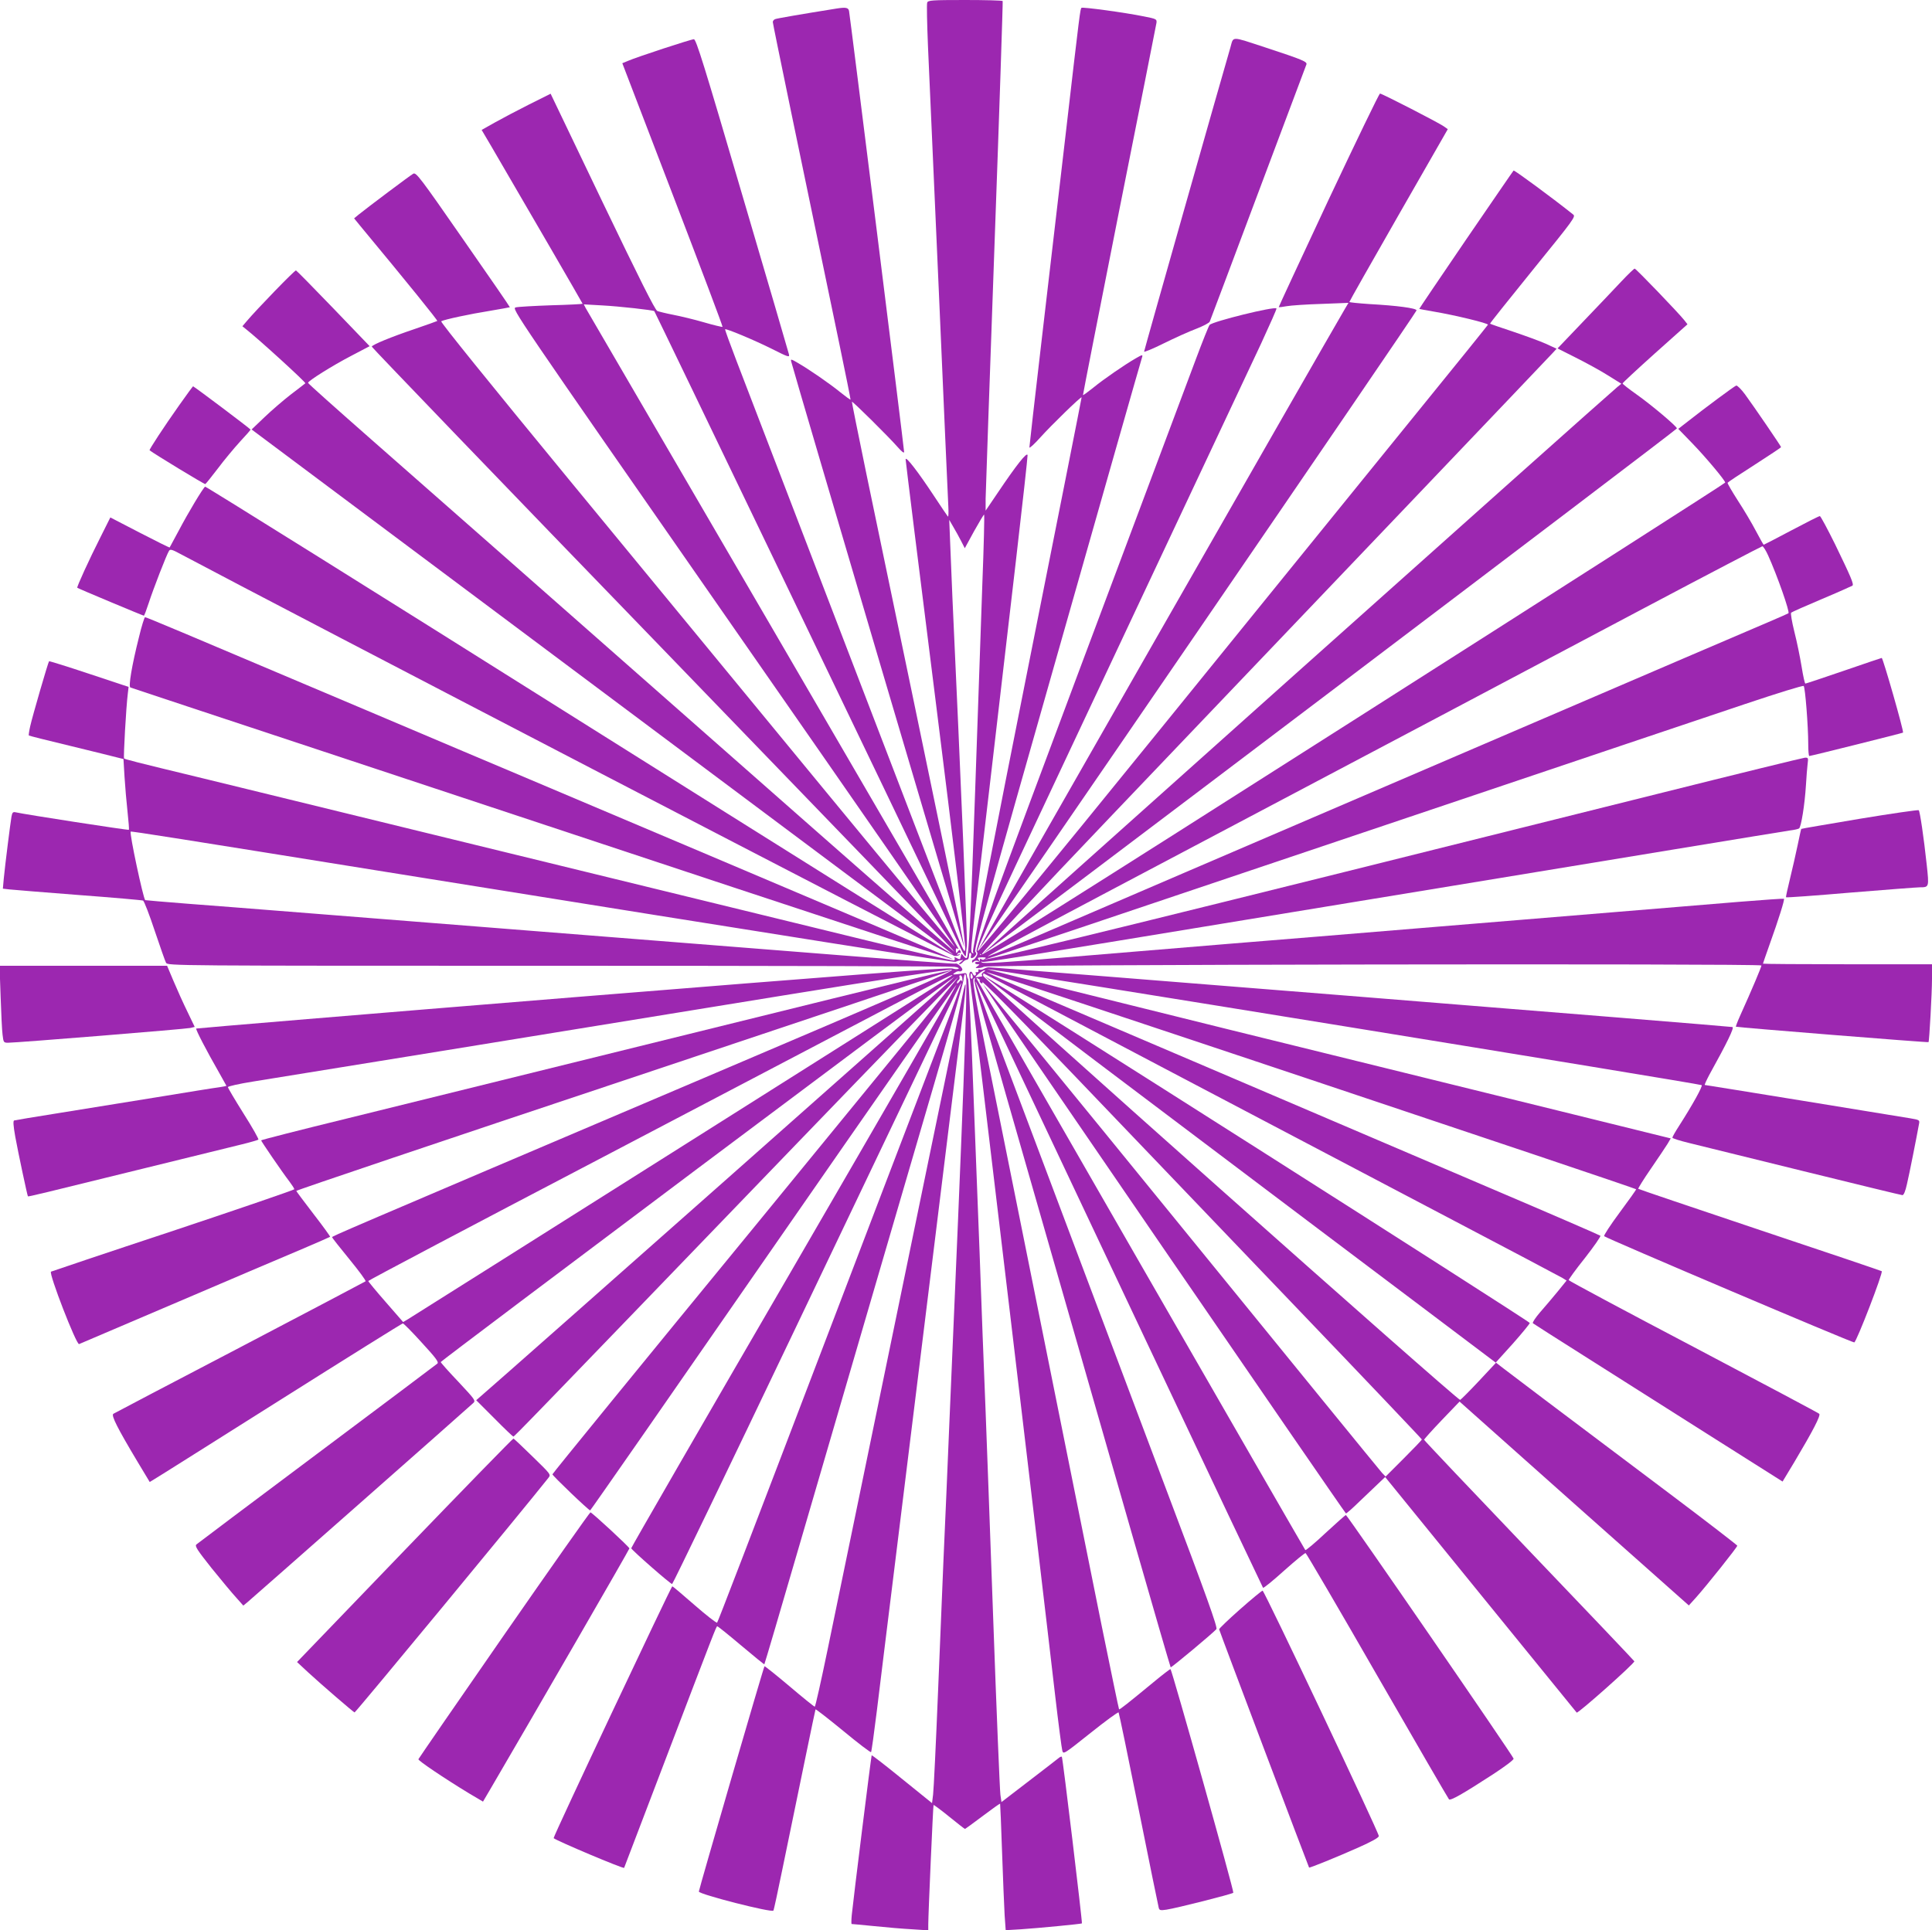
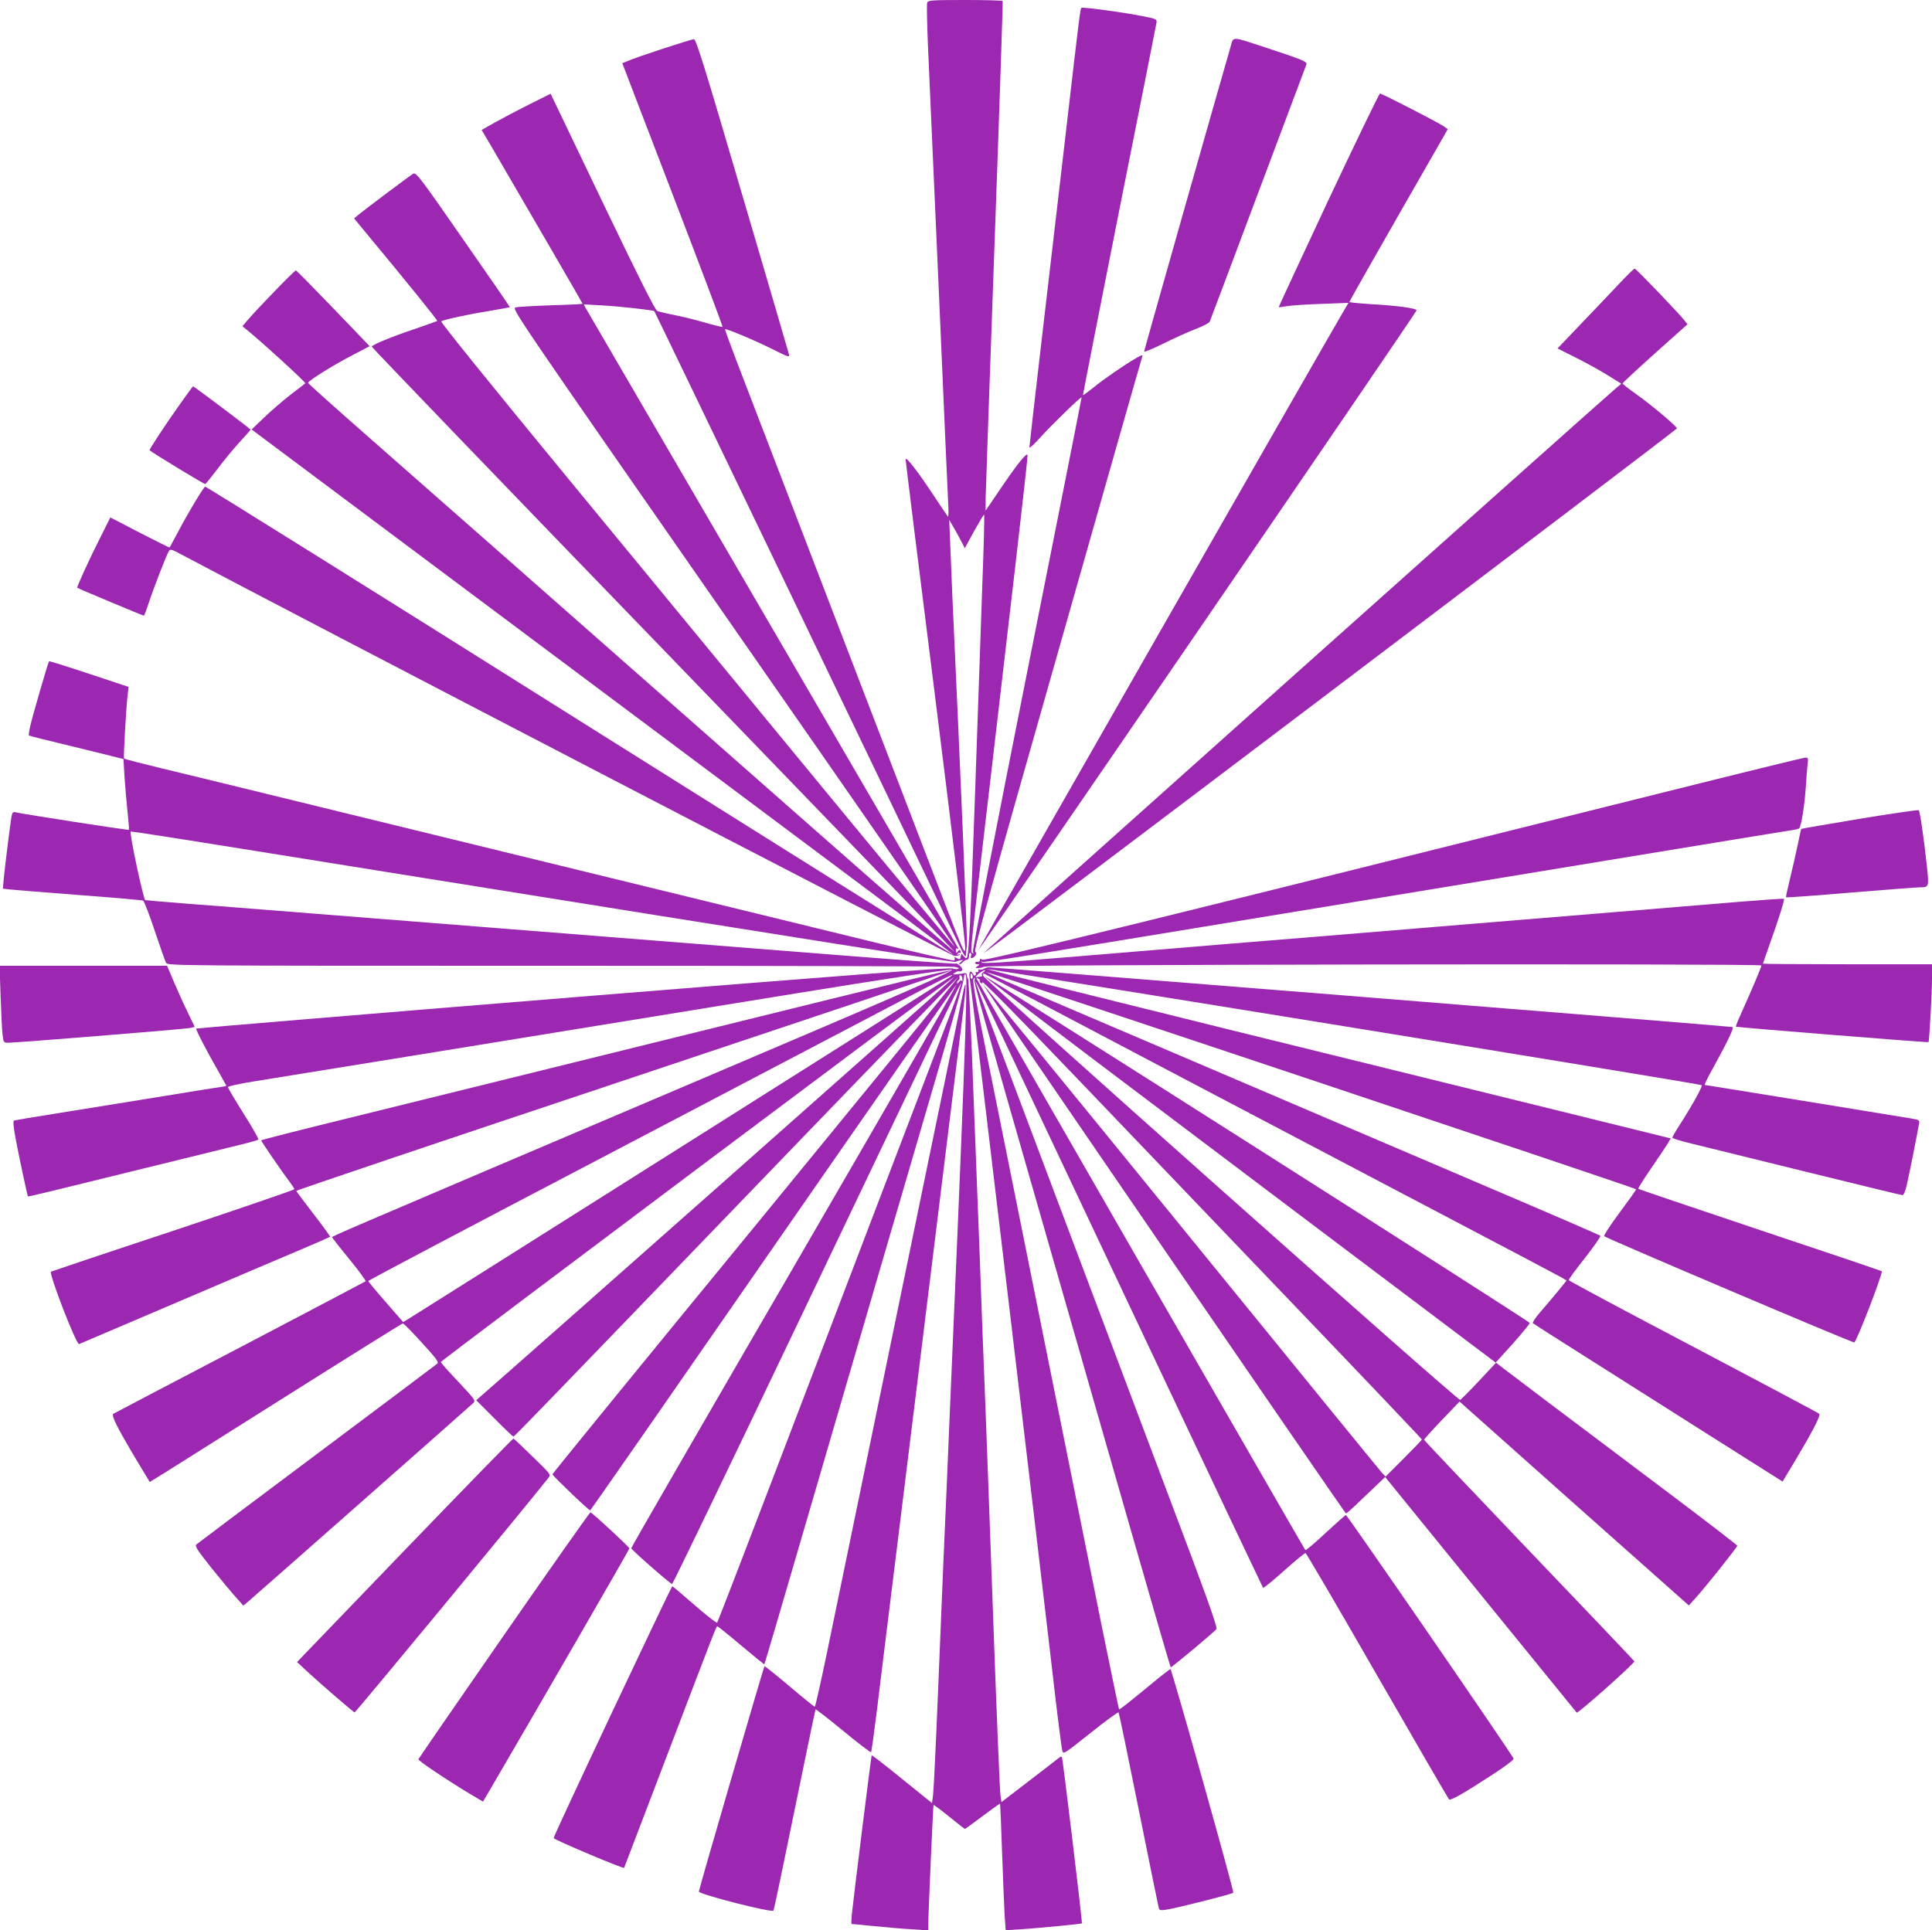
<svg xmlns="http://www.w3.org/2000/svg" version="1.0" width="1280pt" height="1279pt" viewBox="0 0 1280 1279" preserveAspectRatio="xMidYMid meet">
  <g transform="translate(0,1279) scale(0.1,-0.1)" fill="#9c27b0" stroke="none">
    <path d="M6143 12773 c-4 -9 -1 -139 5 -287 7 -149 39 -881 72 -1626 32 -745 61 -1388 63 -1428 2 -40 1 -69 -3 -65 -4 4 -46 67 -93 138 -107 162 -187 265 -187 241 0 -10 90 -738 201 -1618 117 -933 198 -1611 194 -1626 -8 -33 13 -85 -324 793 -244 637 -1036 2700 -1192 3105 -43 112 -77 206 -75 208 7 6 192 -71 310 -130 109 -55 118 -58 113 -36 -3 13 -142 488 -309 1055 -255 869 -306 1033 -321 1033 -18 0 -373 -116 -438 -144 l-36 -15 334 -871 c184 -480 333 -874 330 -876 -2 -2 -58 11 -123 30 -65 19 -157 41 -204 50 -47 9 -94 21 -105 25 -15 6 -119 214 -364 724 l-343 716 -142 -71 c-77 -39 -180 -93 -228 -120 l-87 -49 66 -112 c237 -406 603 -1037 603 -1040 0 -2 -93 -7 -207 -10 -115 -4 -221 -10 -236 -14 -28 -8 -25 -12 1443 -2122 809 -1162 1469 -2115 1467 -2117 -2 -3 -386 460 -853 1027 -467 568 -1234 1500 -1706 2073 -524 637 -852 1043 -845 1047 22 12 190 48 322 69 71 12 131 23 133 24 1 2 -138 204 -309 449 -286 412 -312 446 -331 436 -20 -11 -305 -225 -363 -272 l-29 -24 40 -49 c316 -381 515 -627 511 -631 -3 -2 -70 -26 -149 -53 -157 -53 -281 -104 -285 -117 -1 -4 868 -908 1932 -2008 1063 -1100 1932 -2001 1930 -2003 -2 -2 -435 376 -962 840 -1927 1697 -2487 2191 -2900 2553 -232 204 -422 373 -422 378 -1 12 159 113 288 180 l120 63 -240 250 c-132 137 -243 250 -248 252 -8 3 -264 -262 -327 -337 l-28 -33 21 -17 c89 -70 402 -356 396 -361 -4 -4 -48 -37 -96 -74 -49 -38 -127 -105 -174 -150 l-86 -82 1739 -1300 c956 -715 2003 -1497 2326 -1739 323 -241 586 -440 584 -442 -2 -2 -1116 696 -2476 1551 -1360 856 -2476 1553 -2481 1551 -14 -9 -112 -172 -174 -290 -32 -60 -60 -112 -61 -113 -1 -2 -90 42 -198 98 l-195 101 -65 -130 c-74 -146 -159 -332 -154 -336 5 -5 435 -185 441 -185 3 0 17 37 32 83 29 90 119 323 135 347 8 12 20 9 77 -22 632 -337 5106 -2662 5126 -2663 15 -1 31 3 34 8 4 6 1 7 -7 2 -9 -5 -11 -4 -6 4 4 6 12 9 17 6 5 -3 6 1 3 10 -6 14 -7 14 -18 0 -10 -14 -12 -14 -13 5 -1 11 2 18 8 15 5 -4 9 -4 9 -1 0 3 -553 954 -1228 2113 -676 1160 -1235 2119 -1242 2132 l-12 24 123 -7 c112 -6 338 -31 344 -38 7 -9 1598 -3318 2001 -4163 53 -112 63 -127 64 -100 0 11 3 38 6 60 4 32 -40 1097 -96 2305 -5 118 -12 283 -15 365 l-6 150 26 -45 c15 -25 38 -67 52 -94 l25 -49 61 112 c34 61 64 111 67 111 3 0 -2 -210 -12 -467 -9 -258 -30 -866 -47 -1353 -30 -863 -42 -1104 -56 -1118 -4 -4 -13 2 -21 12 -8 11 -15 17 -15 13 -1 -4 -3 -11 -4 -17 -1 -5 -3 -12 -4 -15 0 -3 -11 -1 -22 6 -13 7 -19 7 -15 1 3 -6 2 -13 -3 -17 -6 -3 -268 57 -583 134 -315 77 -971 237 -1458 356 -487 119 -1168 285 -1515 370 -346 85 -751 183 -900 220 -148 36 -382 93 -520 127 -468 113 -516 126 -523 132 -5 6 13 337 25 432 l5 42 -262 87 c-144 48 -263 85 -265 83 -6 -6 -111 -367 -125 -431 -7 -31 -11 -59 -9 -61 2 -2 128 -34 279 -70 151 -37 291 -71 312 -77 l36 -9 7 -118 c4 -64 13 -169 20 -232 7 -63 11 -117 9 -119 -3 -4 -696 103 -750 116 -18 4 -23 -1 -28 -29 -7 -40 -42 -317 -51 -410 l-6 -67 43 -5 c24 -3 230 -19 458 -37 228 -17 421 -34 428 -37 7 -4 42 -94 77 -200 36 -106 69 -202 75 -212 11 -20 40 -20 2598 -20 1423 0 2604 -3 2625 -7 22 -3 34 -9 27 -13 -7 -4 -24 -3 -39 2 -19 8 -697 -44 -2516 -191 -1369 -111 -2492 -205 -2495 -207 -5 -6 70 -150 152 -293 26 -46 48 -85 48 -86 0 -2 -21 -6 -47 -10 -27 -3 -212 -33 -413 -66 -201 -32 -493 -80 -650 -105 -157 -25 -290 -47 -296 -49 -8 -2 -6 -33 7 -107 19 -105 80 -391 84 -396 3 -3 107 22 780 188 292 72 577 142 635 156 58 14 108 29 112 32 3 4 -40 81 -98 172 -57 91 -104 170 -104 176 0 5 73 22 168 37 92 15 664 108 1272 206 608 99 1606 261 2219 361 745 121 1121 178 1137 173 19 -6 -306 -148 -1714 -747 -2357 -1003 -2392 -1018 -2392 -1025 0 -3 52 -69 115 -146 63 -77 111 -142 107 -146 -4 -3 -378 -200 -832 -438 -454 -237 -831 -435 -839 -440 -16 -10 27 -95 161 -319 l80 -133 31 19 c18 10 393 247 834 525 442 279 807 507 812 507 5 0 62 -57 125 -127 93 -101 114 -129 104 -139 -7 -6 -366 -276 -798 -599 -432 -323 -791 -593 -799 -600 -11 -11 5 -36 101 -157 64 -79 137 -167 163 -195 l47 -53 28 23 c27 22 1457 1283 1494 1318 19 17 16 21 -97 142 -65 68 -117 127 -117 131 0 8 3401 2559 3406 2554 2 -3 -2955 -2621 -3140 -2780 l-31 -27 120 -120 c66 -67 123 -121 126 -121 7 0 102 98 1884 1948 583 605 1062 1098 1063 1097 2 -2 -602 -742 -1342 -1645 -740 -902 -1346 -1645 -1346 -1650 0 -9 241 -240 250 -239 3 0 549 785 1214 1745 665 959 1211 1742 1214 1740 2 -3 -483 -843 -1077 -1867 -595 -1024 -1080 -1865 -1079 -1869 6 -15 263 -240 271 -237 5 1 373 765 818 1697 445 932 873 1829 951 1992 78 164 144 295 146 293 2 -2 -27 -86 -66 -187 -360 -941 -601 -1573 -742 -1943 -623 -1633 -803 -2101 -809 -2108 -4 -4 -72 49 -151 118 -79 69 -144 124 -146 123 -15 -17 -792 -1664 -786 -1669 20 -18 461 -204 467 -197 1 2 115 300 253 663 354 929 357 936 364 938 3 1 74 -56 158 -127 83 -70 153 -127 154 -125 2 2 112 375 244 829 352 1205 664 2276 882 3020 105 360 193 670 194 688 4 42 13 50 17 15 9 -81 -20 -850 -111 -2948 -6 -132 -15 -346 -20 -475 -6 -129 -15 -334 -20 -455 -5 -121 -21 -503 -35 -850 -14 -346 -29 -656 -33 -687 l-7 -57 -198 160 c-109 89 -200 159 -202 157 -3 -3 -122 -958 -132 -1060 -3 -32 -3 -58 -1 -58 3 0 70 -6 149 -14 79 -8 192 -18 252 -21 l107 -7 0 39 c0 67 32 788 35 792 2 1 49 -33 104 -78 55 -45 102 -81 104 -81 2 0 55 38 117 85 62 47 114 84 116 82 1 -1 7 -146 13 -322 6 -176 14 -364 17 -418 l7 -98 101 6 c119 8 399 35 404 39 4 5 -127 1098 -133 1104 -2 3 -10 0 -17 -5 -7 -6 -96 -75 -198 -153 l-185 -142 -7 48 c-4 27 -26 555 -48 1174 -22 619 -45 1233 -50 1365 -5 132 -14 362 -20 510 -5 149 -15 394 -20 545 -6 151 -24 618 -40 1037 -15 419 -32 768 -36 775 -5 7 -9 20 -9 28 0 8 -7 13 -15 11 -8 -2 -30 -5 -49 -7 -30 -3 -32 -2 -15 10 10 8 24 12 30 9 7 -2 15 1 19 8 8 12 -33 51 -46 43 -3 -2 -348 23 -765 56 -1058 84 -3356 266 -3729 295 -170 14 -436 34 -590 46 -154 12 -281 23 -283 24 -13 11 -106 445 -96 454 3 4 336 -49 1679 -265 2889 -464 3772 -603 3785 -598 8 4 24 9 35 10 20 4 20 4 1 -11 -11 -8 -15 -15 -9 -15 6 0 16 7 23 15 7 8 19 15 26 15 8 0 14 11 14 26 0 14 4 23 10 19 5 -3 7 -12 3 -20 -7 -19 11 -19 27 0 10 12 10 18 1 29 -10 12 102 415 544 1968 305 1074 558 1962 562 1972 5 17 0 16 -43 -9 -73 -42 -211 -137 -282 -195 -35 -28 -65 -50 -67 -48 -1 2 107 552 240 1223 134 671 245 1231 247 1244 3 24 -1 26 -82 42 -127 26 -408 64 -415 57 -8 -8 -10 -18 -105 -840 -44 -379 -116 -996 -160 -1372 -44 -377 -80 -692 -80 -701 0 -8 34 23 75 69 68 76 266 269 271 263 1 -1 -162 -823 -362 -1827 -200 -1004 -361 -1834 -358 -1845 5 -15 3 -17 -5 -9 -13 11 -18 -37 129 1217 44 378 116 996 160 1375 44 378 79 696 78 706 -4 23 -75 -67 -198 -250 l-80 -118 0 79 c1 44 27 802 59 1685 32 883 56 1608 54 1613 -2 4 -114 7 -249 7 -221 0 -245 -2 -251 -17z m152 -6457 c-23 -16 -3545 -2240 -3592 -2268 l-32 -19 -115 132 c-64 73 -116 136 -116 140 0 4 687 367 1528 807 840 441 1707 895 1927 1011 363 191 457 237 400 197z m81 -15 c1 -14 -1 -20 -3 -13 -4 10 -9 8 -19 -5 -7 -10 -14 -13 -14 -6 0 6 5 15 11 18 6 4 8 13 6 19 -3 7 0 13 6 13 7 0 13 -12 13 -26z" />
-     <path d="M5540 12733 c-237 -38 -394 -65 -405 -70 -8 -3 -15 -12 -15 -19 0 -13 184 -900 439 -2124 43 -206 77 -376 76 -378 -2 -2 -32 20 -67 48 -71 58 -209 153 -282 195 -44 26 -49 27 -44 9 43 -159 1143 -3883 1145 -3877 3 8 -166 826 -647 3133 -54 261 -97 476 -96 478 5 4 245 -234 300 -297 29 -33 46 -47 46 -36 0 23 -359 2894 -365 2923 -5 22 -22 25 -85 15z" />
    <path d="M8151 12473 c-55 -187 -571 -2005 -571 -2013 0 -5 59 19 131 55 71 35 168 79 214 96 46 18 87 39 90 48 4 9 148 392 320 851 172 459 316 842 320 852 8 19 -24 32 -270 113 -236 77 -211 77 -234 -2z" />
    <path d="M8801 11464 c-182 -389 -330 -708 -329 -709 2 -2 26 1 53 6 28 5 131 12 229 15 l180 7 -22 -37 c-130 -220 -2432 -4249 -2430 -4251 5 -6 2903 4225 2903 4238 0 15 -131 32 -312 42 -73 5 -133 11 -133 14 0 4 147 263 326 576 l326 569 -24 17 c-28 22 -412 219 -425 219 -6 0 -159 -318 -342 -706z" />
-     <path d="M9713 11202 c-171 -251 -311 -458 -310 -459 1 -1 45 -9 97 -18 137 -23 361 -77 358 -87 -2 -4 -210 -263 -464 -575 -253 -312 -1011 -1247 -1683 -2076 -823 -1015 -1227 -1505 -1233 -1499 -7 7 75 192 250 564 301 640 1468 3124 1627 3461 58 126 105 231 102 233 -14 15 -422 -86 -443 -109 -6 -7 -47 -109 -91 -227 -44 -118 -392 -1047 -773 -2063 -544 -1453 -690 -1851 -680 -1862 8 -10 8 -18 -2 -34 -7 -12 -16 -21 -20 -21 -5 0 -8 -5 -8 -12 0 -9 3 -9 11 -1 6 6 19 9 28 5 13 -5 14 -3 4 9 -9 12 -6 14 23 15 22 0 30 -2 22 -7 -7 -5 -11 -9 -8 -9 7 0 694 230 2800 940 542 183 1183 398 1425 480 242 81 610 205 818 275 215 72 382 124 387 119 10 -11 30 -267 30 -383 0 -45 3 -81 7 -81 11 0 618 152 621 155 7 7 -133 495 -141 495 -2 0 -115 -38 -251 -85 -137 -47 -251 -85 -255 -85 -4 0 -15 51 -25 113 -10 61 -31 165 -48 231 -16 65 -26 122 -21 126 4 4 96 45 203 90 107 45 198 86 203 89 10 10 -8 53 -115 274 -51 103 -96 187 -101 187 -6 0 -91 -43 -189 -95 -98 -52 -181 -95 -183 -95 -2 0 -25 41 -52 92 -26 50 -80 141 -120 202 -39 61 -70 114 -67 117 2 4 83 58 179 119 96 62 175 114 175 117 0 6 -179 268 -239 350 -25 34 -52 60 -58 58 -13 -4 -208 -149 -321 -238 l-63 -49 94 -97 c89 -92 217 -245 217 -259 0 -4 -1108 -713 -2462 -1575 -1853 -1180 -2464 -1565 -2472 -1556 -8 9 -7 10 3 4 9 -5 12 -4 7 3 -3 6 371 406 851 909 1373 1439 2906 3047 2932 3076 l24 26 -69 32 c-38 17 -136 53 -219 81 -82 27 -151 51 -153 53 -2 2 126 162 283 356 275 339 286 354 267 368 -131 105 -385 292 -394 291 -2 -1 -143 -207 -315 -458z m2001 -2092 c61 -135 145 -375 135 -384 -2 -2 -62 -28 -134 -59 -71 -30 -771 -330 -1555 -667 -784 -337 -1823 -783 -2310 -992 -487 -209 -979 -421 -1093 -470 -115 -49 -211 -87 -213 -85 -3 2 366 200 818 439 1758 929 2803 1482 3538 1872 421 223 770 405 776 406 6 0 23 -27 38 -60z" />
    <path d="M10740 10923 c-46 -49 -159 -168 -252 -265 l-169 -177 121 -61 c68 -34 163 -86 212 -117 l90 -56 -26 -21 c-85 -70 -4204 -3751 -4201 -3754 5 -5 4595 3470 4595 3479 0 13 -168 155 -267 225 -51 36 -93 69 -93 73 0 4 97 94 215 200 l215 192 -21 27 c-37 47 -320 342 -329 342 -4 0 -45 -39 -90 -87z" />
    <path d="M1189 10107 c-104 -147 -202 -297 -198 -301 32 -25 363 -226 369 -224 4 2 41 48 83 103 41 55 107 134 146 177 39 42 71 78 71 81 0 5 -375 287 -381 287 -2 -1 -43 -56 -90 -123z" />
-     <path d="M921 8569 c-48 -190 -71 -330 -57 -335 6 -2 580 -193 1276 -423 696 -231 1919 -636 2718 -901 800 -265 1455 -480 1457 -478 2 2 -213 95 -478 207 -265 113 -810 343 -1212 514 -401 170 -903 382 -1115 472 -212 89 -695 294 -1075 455 -1246 528 -1465 620 -1474 620 -4 0 -23 -59 -40 -131z" />
    <path d="M10985 7530 c-3279 -820 -4457 -1110 -4476 -1100 -15 8 -19 8 -17 -2 2 -7 -5 -12 -14 -12 -10 1 -18 -2 -18 -7 0 -5 8 -9 17 -9 15 0 15 -1 -1 -13 -16 -12 -16 -13 6 -12 12 0 29 4 37 9 21 14 5151 22 5151 8 0 -10 -64 -162 -140 -330 -18 -40 -31 -74 -29 -76 5 -4 1273 -106 1276 -102 5 5 23 327 23 419 l0 97 -560 0 c-308 0 -560 2 -560 4 0 2 20 59 44 127 61 170 101 298 95 303 -2 2 -134 -7 -294 -20 -159 -13 -535 -44 -835 -69 -300 -25 -873 -72 -1275 -105 -401 -33 -977 -81 -1280 -105 -302 -25 -791 -66 -1085 -90 -397 -33 -537 -42 -545 -33 -7 8 -7 9 2 4 11 -6 231 29 1743 278 349 57 968 159 1375 226 407 67 1066 175 1465 241 399 66 746 122 771 126 26 3 52 9 58 13 14 8 38 158 46 289 3 53 8 115 11 139 5 39 4 42 -18 41 -13 -1 -450 -108 -973 -239z" />
    <path d="M12321 7364 c-212 -36 -386 -65 -387 -67 -2 -1 -12 -50 -24 -107 -12 -58 -35 -158 -51 -224 -16 -65 -28 -120 -26 -122 2 -3 195 11 428 31 233 19 440 35 459 35 61 0 61 1 45 150 -20 185 -45 354 -53 361 -4 3 -180 -22 -391 -57z" />
    <path d="M4 6188 c4 -112 9 -227 13 -255 6 -51 7 -53 37 -53 58 0 1181 91 1208 98 l28 7 -48 100 c-27 55 -68 146 -92 203 l-43 102 -555 0 -555 0 7 -202z" />
    <path d="M6517 6369 c-9 -5 -22 -7 -27 -4 -6 4 -9 1 -8 -7 2 -7 -3 -12 -10 -10 -8 1 -11 -2 -8 -7 4 -5 2 -12 -3 -15 -5 -3 -11 1 -15 9 -11 29 -28 16 -23 -17 7 -36 125 -1022 267 -2218 49 -415 128 -1079 175 -1475 47 -396 103 -875 125 -1065 22 -190 44 -357 48 -371 7 -26 10 -24 187 117 99 79 182 140 186 136 3 -4 63 -293 133 -642 70 -349 130 -643 133 -653 4 -16 11 -18 51 -12 67 10 434 103 443 112 7 7 -405 1470 -416 1482 -2 2 -53 -37 -112 -86 -170 -140 -225 -184 -229 -180 -2 2 -53 249 -114 548 -195 971 -666 3311 -765 3803 -76 377 -94 481 -84 490 9 8 11 7 6 -6 -6 -18 14 -89 483 -1723 164 -572 414 -1443 555 -1935 141 -492 259 -897 261 -899 4 -4 283 229 303 253 9 11 -63 213 -333 927 -189 503 -417 1108 -506 1344 -150 399 -248 659 -619 1644 -78 206 -140 376 -138 378 2 1 85 -169 184 -379 100 -211 526 -1114 948 -2008 422 -894 770 -1628 773 -1632 4 -3 67 48 140 114 73 65 137 118 142 116 5 -2 219 -367 475 -813 256 -445 470 -814 475 -819 10 -10 90 35 293 167 78 51 137 95 135 103 -4 19 -1102 1614 -1111 1614 -4 0 -65 -54 -135 -119 -70 -66 -130 -116 -134 -113 -6 6 -2178 3782 -2178 3787 0 27 137 -109 659 -654 345 -361 1002 -1047 1459 -1525 458 -478 832 -872 832 -875 0 -4 -54 -60 -120 -126 l-120 -120 -24 25 c-13 14 -612 749 -1331 1633 -719 884 -1310 1606 -1312 1603 -3 -3 2380 -3479 2404 -3505 2 -3 43 33 91 80 48 46 106 101 128 122 l41 39 633 -779 c348 -428 634 -780 636 -782 7 -9 386 328 382 340 -2 4 -316 335 -698 734 -382 400 -695 730 -695 734 0 4 53 63 117 130 l118 123 759 -676 760 -675 47 52 c70 78 274 334 274 344 -1 4 -201 159 -446 343 -789 593 -1048 789 -1101 830 l-53 41 113 125 c61 69 112 131 112 137 0 11 -3603 2303 -3610 2296 -2 -2 539 -414 1203 -914 664 -501 1426 -1076 1695 -1278 l488 -368 -113 -121 c-62 -66 -118 -122 -124 -125 -16 -6 -3161 2791 -3161 2811 0 9 2 16 3 16 2 0 545 -285 1206 -634 662 -348 1518 -799 1903 -1001 385 -202 712 -375 727 -384 l27 -17 -60 -74 c-34 -41 -86 -103 -117 -138 -30 -35 -51 -67 -46 -71 5 -4 155 -100 334 -213 179 -113 549 -348 822 -521 l498 -315 79 131 c122 205 175 307 164 318 -6 6 -381 205 -834 444 -453 238 -825 437 -826 442 -1 4 47 71 108 147 60 77 106 143 102 147 -4 4 -334 147 -733 317 -399 170 -1204 515 -1790 765 -586 250 -1174 501 -1307 558 -133 57 -240 105 -238 107 6 6 4305 -1432 4305 -1439 0 -4 -49 -73 -110 -155 -60 -81 -106 -151 -102 -156 14 -14 1647 -708 1657 -704 16 6 192 462 182 472 -2 2 -364 125 -805 272 -441 148 -805 271 -808 274 -2 3 35 63 84 134 49 71 98 145 110 164 l21 36 -652 161 c-359 88 -1380 340 -2269 559 -890 220 -1613 400 -1608 402 14 5 4724 -760 4734 -769 8 -7 -60 -130 -151 -272 -24 -37 -43 -71 -43 -76 0 -5 51 -21 113 -36 61 -15 401 -99 755 -186 354 -87 649 -159 656 -159 9 0 20 27 30 73 15 62 66 321 80 399 5 25 3 27 -57 37 -107 18 -1355 221 -1362 221 -4 0 10 30 30 68 119 215 166 312 153 316 -13 5 -4901 397 -4928 396 -8 0 -23 -5 -33 -11z m0 -20 c-9 -6 -15 -14 -12 -20 4 -5 3 -9 -2 -10 -4 0 -17 -2 -28 -4 -17 -3 -15 0 8 21 15 13 33 24 40 24 7 0 4 -5 -6 -11z m-74 -24 c4 -8 2 -17 -3 -20 -6 -4 -10 3 -10 14 0 25 6 27 13 6z" />
    <path d="M4570 5939 c-932 -230 -1953 -482 -2267 -560 -315 -77 -573 -143 -573 -146 0 -6 140 -211 187 -272 18 -24 33 -47 33 -52 0 -4 -361 -128 -802 -275 -442 -146 -806 -269 -810 -271 -17 -9 168 -487 186 -480 6 3 304 130 661 282 358 153 728 311 824 351 96 41 176 76 178 78 2 2 -47 70 -109 150 -62 81 -114 150 -115 154 -2 4 974 333 2167 731 1194 399 2170 726 2170 728 0 9 -152 -28 -1730 -418z" />
    <path d="M6490 6291 c0 -5 5 -13 10 -16 6 -3 10 -2 10 4 0 5 -4 13 -10 16 -5 3 -10 2 -10 -4z" />
    <path d="M6377 6194 c-10 -49 -63 -305 -117 -569 -55 -264 -158 -766 -230 -1115 -72 -349 -162 -786 -200 -970 -38 -184 -114 -553 -169 -820 -55 -267 -135 -655 -178 -862 -43 -208 -81 -378 -85 -378 -4 0 -80 61 -168 136 -89 75 -163 134 -165 132 -6 -5 -435 -1480 -435 -1493 0 -18 485 -142 494 -126 3 3 30 130 61 281 117 568 215 1045 218 1052 1 4 83 -60 182 -141 99 -82 183 -146 186 -142 3 3 20 125 38 271 18 146 70 573 117 950 82 664 110 894 269 2180 41 333 95 772 120 975 25 204 55 443 66 533 23 189 22 234 -4 106z" />
    <path d="M2681 2517 l-713 -741 73 -68 c90 -83 298 -262 308 -266 6 -2 1121 1348 1284 1554 18 23 17 23 -104 141 -66 65 -124 119 -127 120 -4 1 -328 -332 -721 -740z" />
    <path d="M3340 1956 c-311 -448 -566 -819 -568 -824 -3 -9 169 -125 335 -226 l93 -55 54 92 c282 482 916 1579 916 1586 0 9 -243 234 -258 239 -4 1 -261 -364 -572 -812z" />
-     <path d="M8215 2125 c-77 -68 -139 -128 -138 -132 2 -12 593 -1576 596 -1579 3 -4 183 69 327 133 89 40 135 65 135 76 0 24 -759 1627 -770 1626 -5 0 -73 -56 -150 -124z" />
  </g>
</svg>